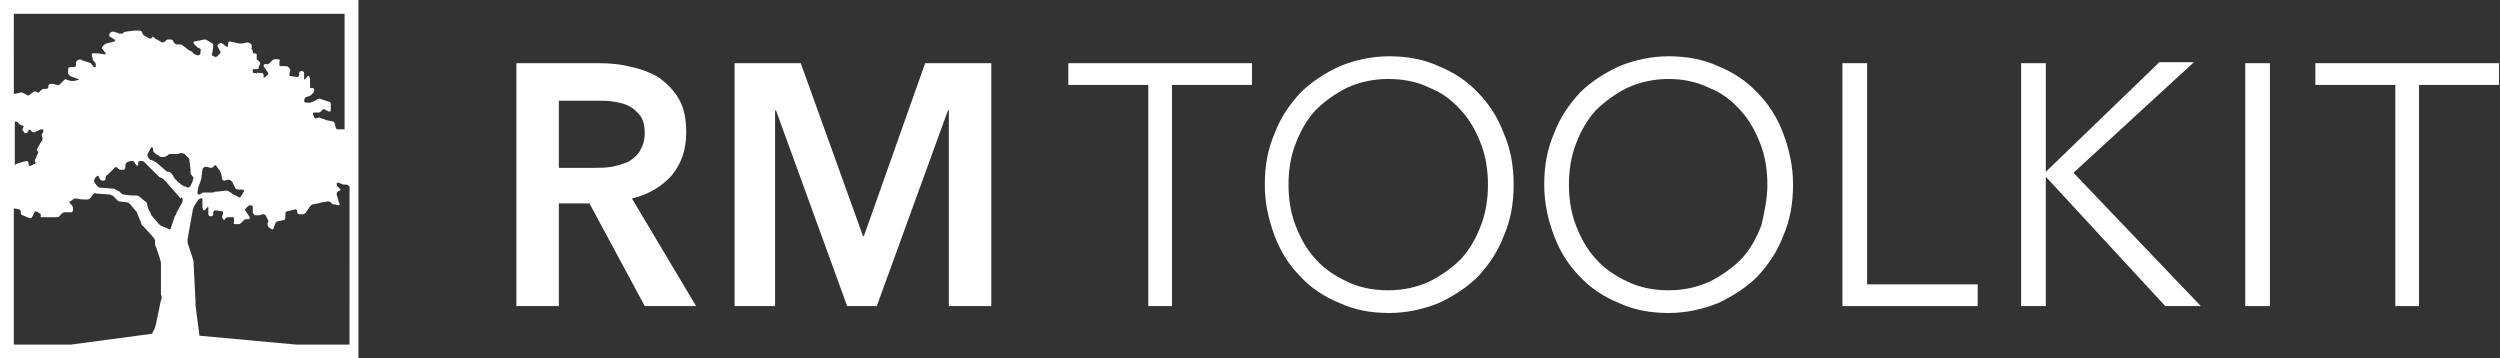
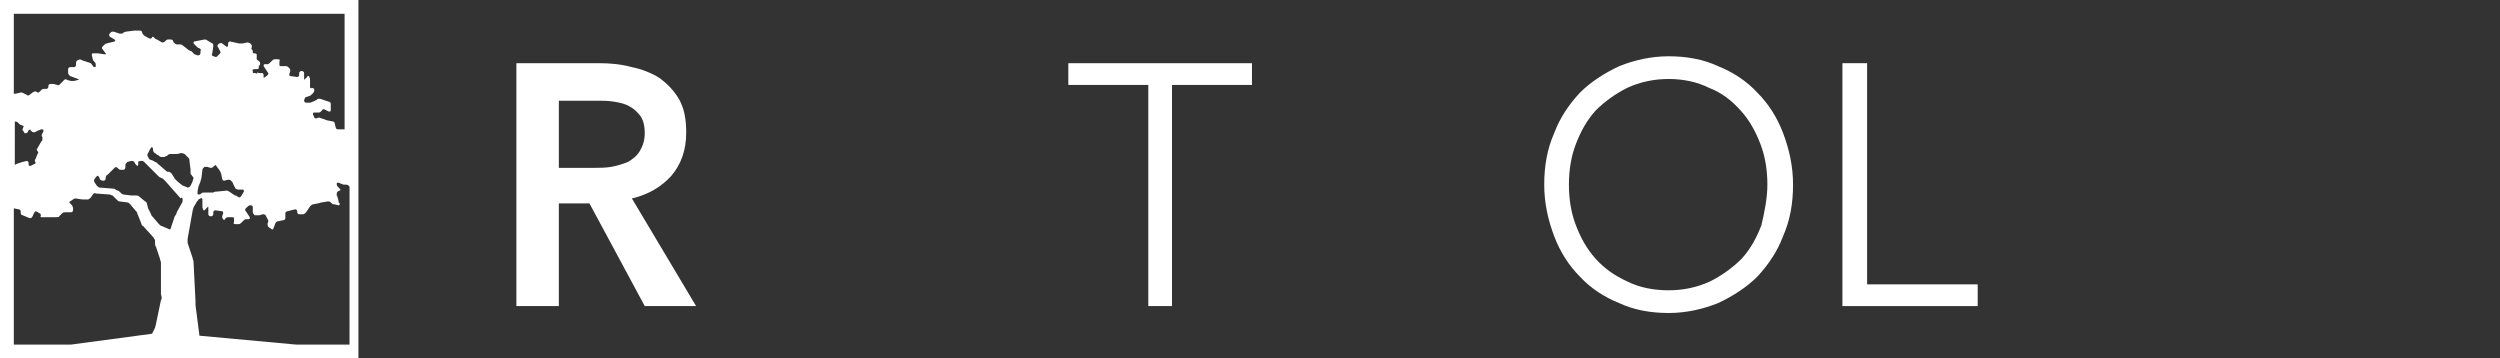
<svg xmlns="http://www.w3.org/2000/svg" version="1.1" id="new" x="0px" y="0px" viewBox="0 0 253.2 36.3" style="enable-background:new 0 0 253.2 36.3;" xml:space="preserve">
  <rect x="0" y="0" width="253.2" height="36.3" fill="#333333" stroke="none" />
  <style type="text/css">
	.st0{fill:#FFFFFF;}
</style>
  <path class="st0" d="M0,0v36.3h36.3V0H0z M1.4,12.3L1.4,12.3c0.1,0,0.3,0,0.4,0.1L2,12.6c0.1,0.1,0.4,0.1,0.4,0.2  c0,0-0.2,0.4-0.1,0.4c0.1,0.1,0.2,0.3,0.2,0.3c0.1,0,0.2,0,0.3-0.1l0.1-0.2c0.1-0.1,0.2-0.1,0.2,0l0.1,0.1c0.1,0.1,0.2,0.1,0.3,0.1  l0.4-0.2c0.1,0,0.2-0.1,0.3-0.1l0.1,0c0.1,0,0.1,0.1,0.1,0.2l-0.1,0.2c-0.1,0.1-0.1,0.3,0,0.4l0,0.1c0,0.1,0,0.3-0.1,0.3L3.8,15  c-0.1,0.1-0.1,0.2,0,0.3c0.1,0.1,0.1,0.2,0,0.3l-0.2,0.5c-0.1,0.1-0.1,0.3,0,0.3c0,0.1,0,0.2-0.1,0.2l-0.4,0.2c-0.1,0-0.2,0-0.2-0.1  l0-0.2c0-0.1-0.1-0.2-0.2-0.2c0,0-0.9,0.2-1.2,0.4V12.3z M16.3,30.4l-0.5,2.4c0,0.1-0.1,0.3-0.1,0.4l-0.3,0.6l-8.2,1.1H1.4V21.1  c0,0,0,0,0,0l0.5,0.1c0.1,0,0.2,0.1,0.2,0.2v0.2c0,0.1,0.1,0.2,0.2,0.2L3,22.1c0.1,0,0.2,0,0.3-0.2c0,0,0.2-0.5,0.3-0.5  c0.1,0,0.4,0.2,0.4,0.2c0.1,0,0.2,0.2,0.1,0.3c0,0,0,0.1,0.1,0.1c0.2,0,1.4,0,1.4,0C5.8,22,6,22,6,21.9l0.3-0.3  c0.1-0.1,0.2-0.1,0.3-0.1l0.6,0c0.1,0,0.2-0.1,0.2-0.2v-0.2c0-0.1-0.1-0.3-0.1-0.3l-0.2-0.2c-0.1-0.1-0.1-0.2,0-0.2l0.3-0.2  c0.1-0.1,0.2-0.1,0.3-0.1c0,0,0.5,0.1,0.7,0.1s0.5,0,0.5,0c0.1,0,0.2-0.1,0.3-0.2l0.2-0.3c0.1-0.1,0.2-0.2,0.3-0.1l1.4,0.1  c0.1,0,0.2,0.1,0.3,0.1l0.4,0.4c0.1,0.1,0.2,0.2,0.3,0.2l0.8,0.1c0.1,0,0.2,0.1,0.3,0.2l0.5,0.6c0.1,0.1,0.2,0.2,0.2,0.3l0.4,1  c0,0.1,0.1,0.3,0.2,0.3l1,1.1c0.1,0.1,0.1,0.2,0.2,0.3l0,0.3c0,0.1,0,0.3,0.1,0.4l0.4,1.2c0,0.1,0.1,0.3,0.1,0.4l0,3.2  C16.4,30.1,16.4,30.3,16.3,30.4z M18.5,20.2c0,0.1,0,0.3-0.1,0.4l-0.5,0.9c0,0.1-0.1,0.3-0.2,0.4l-0.4,1.2c0,0.1-0.1,0.2-0.2,0.1  l-0.7-0.3c-0.1,0-0.2-0.1-0.3-0.2L15.5,22c-0.1-0.1-0.2-0.2-0.2-0.3L15,21.1c0-0.1-0.1-0.3-0.1-0.4l0,0c0-0.1-0.1-0.3-0.2-0.3  l-0.6-0.5c-0.1-0.1-0.2-0.1-0.3-0.1l-0.1,0c-0.1,0-0.3,0-0.4,0l-0.8-0.1c-0.1,0-0.2-0.1-0.3-0.2l0,0c-0.1-0.1-0.2-0.2-0.3-0.2  l-0.2-0.1c-0.1-0.1-0.2-0.1-0.3-0.1l-1.3-0.1c-0.1,0-0.2-0.1-0.3-0.2l-0.2-0.3c-0.1-0.1-0.1-0.3,0-0.4c0,0,0.2-0.3,0.3-0.3  c0.1,0,0.2,0.3,0.2,0.3c0,0.1,0.2,0.2,0.3,0.2l0.1,0c0.1,0,0.2-0.1,0.2-0.2l0-0.1c0-0.1,0.1-0.3,0.2-0.3l0.3-0.3  c0.1-0.1,0.2-0.2,0.3-0.3l0.1-0.1c0.1-0.1,0.2-0.1,0.3,0l0.1,0.1c0.1,0.1,0.2,0.1,0.3,0.1l0.2,0c0.1,0,0.2-0.1,0.2-0.3v-0.2  c0-0.1,0.1-0.2,0.2-0.3l0.4-0.1c0.1,0,0.2,0,0.3,0.1l0.1,0.2c0.1,0.1,0.2,0.2,0.2,0.2c0.1,0,0.1-0.1,0.1-0.2l0-0.2  c0-0.1,0.3-0.1,0.3-0.1c0.1,0,0.2,0,0.3,0.1l0.3,0.3c0.1,0.1,0.2,0.2,0.3,0.3l0.8,0.8c0.1,0.1,0.2,0.2,0.3,0.2l0.2,0.1  c0.1,0.1,0.2,0.2,0.3,0.3l1.5,1.7C18.4,19.9,18.5,20.1,18.5,20.2L18.5,20.2z M18.8,18.9c-0.1,0-0.2-0.1-0.3-0.1L18,18.4  c-0.1-0.1-0.2-0.2-0.3-0.3l-0.3-0.5c-0.1-0.1-0.2-0.2-0.3-0.2l-0.1,0c-0.1,0-0.2-0.1-0.3-0.2l-0.7-0.6c-0.1-0.1-0.2-0.2-0.3-0.2  c0,0-0.3-0.2-0.4-0.2c-0.2,0-0.3-0.3-0.3-0.3c-0.1-0.1-0.1-0.3,0-0.4l0.2-0.4c0.1-0.1,0.1-0.2,0.2-0.2c0,0,0.1,0.1,0.1,0.2l0,0.1  c0,0.1,0.1,0.3,0.2,0.3l0,0c0.1,0.1,0.2,0.2,0.3,0.2c0,0,0.2,0.2,0.3,0.2c0.1,0,0.3,0,0.3,0c0.1,0,0.2-0.1,0.3-0.1l0.1-0.1  c0.1-0.1,0.2-0.1,0.3-0.1h0.1c0.1,0,0.3,0,0.4,0c0,0,0.3,0,0.5-0.1c0.2,0,0.4,0.1,0.4,0.1c0.1,0.1,0.2,0.2,0.3,0.3l0.1,0.1  c0.1,0.1,0.1,0.3,0.1,0.4l0.1,0.8c0,0.1,0,0.3,0,0.4L19.6,18c0,0.1-0.1,0.3-0.1,0.4l-0.2,0.4c0,0.1-0.2,0.2-0.3,0.2L18.8,18.9z   M34.9,34.9H30L20.2,34l-0.4-3.1c0-0.1,0-0.3,0-0.4l-0.2-4c0-0.1-0.1-0.3-0.1-0.4l-0.5-1.5c0-0.1,0-0.3,0-0.4l0.5-2.8  c0-0.1,0.1-0.3,0.1-0.4l0.3-0.5c0-0.1,0.2-0.2,0.2-0.3l0.2-0.1c0.1-0.1,0.2,0,0.2,0.1l0,0.8c0,0.1,0.1,0.2,0.1,0.3  c0.1,0,0.2,0,0.2-0.1l0.2-0.2c0.1-0.1,0.1-0.1,0.1,0.1v0.6c0,0.1,0.1,0.2,0.2,0.2l0.1,0c0.1,0,0.2-0.1,0.2-0.2l0-0.2  c0-0.1,0.1-0.2,0.2-0.2l0.7,0.1c0.1,0,0.1,0.1,0.1,0.2l-0.1,0.3c0,0.1,0,0.2,0.1,0.3l0.1,0.1C22.9,22,23,22,23.1,22l0.4,0  c0.1,0,0.2,0,0.2,0.1c0,0.1,0,0.2,0,0.3l0,0.1c-0.1,0.1,0,0.2,0.1,0.2l0.4,0c0.1,0,0.2-0.1,0.3-0.2l0.1-0.1c0.1-0.1,0.2-0.2,0.3-0.2  h0.3c0.1,0,0.1-0.1,0.1-0.2l-0.4-0.6c-0.1-0.1-0.1-0.2,0-0.3l0.1-0.1c0.1-0.1,0.2-0.2,0.3-0.2l0.1,0c0.1,0,0.2,0,0.2,0.2l0,0.5  c0,0.1,0.1,0.2,0.2,0.3l0.2,0c0.1,0,0.3,0,0.3,0l0.3-0.1c0.1,0,0.2,0,0.3,0.1l0.2,0.4c0.1,0.1,0.1,0.3,0,0.4l0,0.1  c0,0.1,0,0.2,0.1,0.3l0.3,0.2c0.1,0.1,0.2,0,0.2-0.1l0.2-0.5c0-0.1,0.2-0.2,0.3-0.2l0.5-0.1c0.1,0,0.2-0.1,0.2-0.2l0-0.5  c0-0.1,0.1-0.2,0.2-0.2l0.8-0.2c0.1,0,0.2,0.1,0.2,0.2v0.1c0,0.1,0.1,0.2,0.2,0.2l0.4,0c0.1,0,0.2-0.1,0.3-0.2l0.4-0.6  c0.1-0.1,0.2-0.2,0.3-0.2l0.5-0.1c0.1,0,0.3-0.1,0.4-0.1l0.6-0.1c0.1,0,0.2,0,0.3,0.1l0.1,0.1c0.1,0.1,0.2,0.1,0.3,0.1l0.4,0.1  c0.1,0,0.1-0.1,0.1-0.2l-0.1-0.1c0-0.1-0.1-0.6-0.2-0.7l0-0.1c0-0.1,0-0.2,0.1-0.3l0.2-0.1c0.1,0,0.1-0.1,0-0.2l-0.2-0.2  c-0.1-0.1-0.1-0.2-0.1-0.3c0-0.1,0.1-0.1,0.2-0.1l0.2,0.1c0.1,0,0.2,0.1,0.3,0.1l0.2,0c0.1,0,0.2,0,0.3,0.1l0.1,0.1V34.9z   M20.1,18.9l0.2-0.5c0-0.1,0.1-0.3,0.1-0.4l0.1-0.8c0-0.1,0.1-0.2,0.2-0.3c0.1,0,0.2,0,0.3,0l0.3,0.1c0.1,0,0.2,0,0.3-0.1l0.1-0.1  c0.1-0.1,0.2-0.1,0.2,0l0.3,0.4c0.1,0.1,0.1,0.2,0.2,0.4l0.1,0.5c0,0.1,0.1,0.2,0.2,0.2l0.4-0.1c0.1,0,0.2,0,0.3,0.1  c0.1,0.1,0.2,0.2,0.2,0.3l0.2,0.4c0,0.1,0.2,0.2,0.3,0.2l0.5,0c0.1,0,0.1,0.1,0.1,0.2l-0.3,0.5c-0.1,0.1-0.2,0.1-0.2,0.1  c-0.1-0.1-0.2-0.1-0.3-0.2l-0.1,0c-0.1-0.1-0.2-0.1-0.3-0.2c0,0-0.4-0.3-0.5-0.3c-0.1,0-1,0.1-1,0.1c-0.1,0-0.3,0-0.4,0.1l-0.1,0  c-0.1,0-0.3,0-0.4,0l-0.4,0c-0.1,0-0.3,0-0.3,0.1l-0.2,0.1c-0.1,0-0.2,0-0.2-0.1C20,19.2,20.1,19,20.1,18.9z M34.9,13.1  c0,0-0.1,0-0.1,0l-0.6,0c-0.1,0-0.2-0.1-0.2-0.2l-0.1-0.4c0-0.1-0.1-0.2-0.2-0.2l-0.5-0.1c-0.1,0-0.3-0.1-0.3-0.1L32.6,12  c-0.1,0-0.2-0.1-0.3-0.1L32,12c-0.1,0-0.2-0.1-0.2-0.2l-0.1-0.2c0-0.1,0-0.2,0.1-0.2l0.5,0c0.1,0,0.2-0.1,0.3-0.2l0,0  c0-0.1,0.2-0.2,0.3-0.1l0.4,0.2c0.1,0,0.2,0,0.2-0.1l0-0.1c0-0.1,0-0.3,0-0.4l0-0.2c0-0.1-0.1-0.2-0.2-0.2L32.4,10  c-0.1,0-0.3,0-0.3,0.1l-0.4,0.2c-0.1,0-0.2,0.1-0.3,0.1l-0.4,0c-0.1,0-0.2-0.1-0.2-0.2c0,0,0-0.1,0.1-0.3c0.1-0.1,0.2-0.1,0.2-0.1  c0.1,0,0.2-0.1,0.3-0.1c0,0,0.6-0.4,0.4-0.7c-0.1-0.1-0.2-0.1-0.2-0.1c-0.1,0.1-0.2,0-0.2-0.1l0-0.8c0-0.1-0.1-0.2-0.1-0.3  c-0.1,0-0.2,0-0.2,0.1L30.9,8c-0.1,0.1-0.1,0.1-0.1-0.1V7.4c0-0.1-0.1-0.2-0.2-0.2l-0.1,0c-0.1,0-0.2,0.1-0.2,0.2l0,0.2  c0,0.1-0.1,0.2-0.2,0.2l-0.7-0.1c-0.1,0-0.1-0.1-0.1-0.2l0.1-0.3c0-0.1,0-0.2-0.1-0.3l-0.1-0.1c-0.1-0.1-0.2-0.1-0.3-0.1l-0.4,0  c-0.1,0-0.2,0-0.2-0.1c0-0.1,0-0.2,0-0.3l0-0.1c0.1-0.1,0-0.2-0.1-0.2l-0.4,0c-0.1,0-0.2,0.1-0.3,0.2l-0.1,0.1  c-0.1,0.1-0.2,0.2-0.3,0.2h-0.3c-0.1,0-0.1,0.1-0.1,0.2l0.4,0.6c0.1,0.1,0.1,0.2,0,0.3l-0.1,0.1l-0.3,0.2c0,0,0,0,0,0l0-0.3  c0-0.1-0.1-0.2-0.1-0.2c-0.1,0-0.2,0-0.2,0l-0.1,0c-0.1,0-0.2,0-0.2-0.1L26,7.5c0-0.1-0.1-0.1-0.2-0.1l-0.1,0  c-0.1,0-0.1-0.1-0.1-0.2c0,0-0.1-0.1,0.1-0.2c0.1,0,0.3,0,0.3,0c0.3,0,0.2-0.2,0.2-0.3c0,0,0,0,0,0c0,0,0,0,0,0l0.1-0.1  c0.2-0.4-0.3-0.5-0.3-0.6L26,5.7c0-0.1,0-0.1,0-0.2c0,0-0.1-0.1-0.2-0.1l-0.1,0c-0.1,0-0.1-0.1-0.1-0.1l0-0.1c0-0.1,0-0.1-0.1-0.2  L25.5,5c0,0-0.1-0.1,0-0.2c0,0,0-0.1,0-0.2c0,0-0.1-0.3-0.5-0.3l-0.4,0.1c-0.1,0-0.3,0-0.4,0l-0.9-0.2c-0.1,0-0.2,0.1-0.2,0.2l0,0.2  c0,0.1-0.1,0.2-0.2,0.1l-0.4-0.3c-0.1-0.1-0.2,0-0.3,0l-0.1,0.1c-0.1,0.1-0.1,0.2,0,0.3l0.2,0.4c0.1,0.1,0,0.2-0.1,0.3L22,5.7  c-0.1,0.1-0.2,0.1-0.3,0l-0.1,0c-0.1,0-0.2-0.2-0.1-0.3l0.1-0.7c0-0.1,0-0.3-0.1-0.3L21,4.1C20.9,4,20.8,4,20.7,4l-1,0.2  c-0.1,0-0.1,0.1-0.1,0.2l0.1,0.1c0.1,0.1,0.2,0.2,0.3,0.3l0.2,0.1c0.1,0,0.2,0.2,0.1,0.3l0,0.2c0,0.1-0.1,0.2-0.2,0.2h-0.1  c-0.1,0-0.2-0.1-0.3-0.1l-0.3-0.3C19.1,5.1,19,5,18.9,4.9l-0.4-0.3c-0.1-0.1-0.2-0.1-0.3-0.1l-0.3,0c-0.1,0-0.2-0.1-0.3-0.2  l-0.1-0.2C17.5,4,17.3,4,17.2,4L17,4c-0.1,0-0.2,0.1-0.3,0.2c-0.1,0.1-0.2,0.1-0.3,0.1L15.9,4c-0.1,0-0.2-0.1-0.3-0.2  c-0.1-0.1-0.2-0.1-0.2,0c0,0,0,0-0.1,0.1c-0.1,0.1-0.7-0.3-0.7-0.3c-0.1-0.1-0.2-0.2-0.2-0.3c0-0.1-0.1-0.2-0.2-0.2l-0.2,0  c-0.1,0-0.3,0-0.4,0l-0.8,0.1c-0.1,0-0.3,0.1-0.3,0.1l-0.1,0.1c-0.1,0-0.2,0-0.3,0l-0.6-0.2c-0.1,0-0.2,0-0.3,0.1l-0.1,0.1  c-0.1,0.1,0,0.2,0,0.3L11.6,4c0.1,0.1,0.1,0.1,0,0.2l-0.8,0.2c-0.1,0-0.2,0.1-0.3,0.2l-0.1,0.1c-0.1,0.1-0.1,0.2,0,0.3l0.3,0.4  c0.1,0.1,0,0.1-0.1,0.1L9.9,5.4c-0.1,0-0.3,0-0.4,0l-0.1,0c-0.1,0-0.1,0.1-0.1,0.2l0.1,0.4c0,0.1,0.1,0.2,0.2,0.3l0,0  c0.1,0.1,0.1,0.2,0.1,0.3l0,0.1c0,0.1-0.1,0.1-0.2,0.1L9.2,6.4C9.1,6.4,9,6.3,8.9,6.3L8.3,6.1C8.2,6,8,6,7.9,6.1  c-0.1,0-0.2,0.1-0.2,0.3v0.2c0,0.1-0.1,0.2-0.2,0.2L7.1,6.8C7,6.8,6.9,6.9,6.9,7l0,0.4c0,0.1,0.1,0.2,0.2,0.3L7.9,8  C8,8,8,8.1,7.9,8.1L7.5,8.2c-0.1,0-0.2,0-0.3,0L6.8,8.1C6.7,8,6.6,8,6.5,8.1L6.1,8.5C6,8.6,5.9,8.7,5.8,8.6L5.4,8.5  c-0.1,0-0.2,0-0.3,0C5,8.5,4.9,8.6,4.9,8.7l0,0.1c0,0.1-0.1,0.2-0.2,0.2l-0.2,0c-0.1,0-0.2,0-0.3,0.1L4,9.3c-0.1,0.1-0.2,0.1-0.3,0  c-0.1-0.1-0.2,0-0.3,0L3,9.6c-0.1,0.1-0.2,0.1-0.3,0L2.3,9.4c-0.1,0-0.2-0.1-0.3,0L1.5,9.5c0,0-0.1,0-0.1,0V1.4h33.5V13.1z" />
  <g>
    <path class="st0" d="M52.3,6.4h8.4c1.1,0,2.2,0.1,3.3,0.4C65,7,66,7.4,66.8,7.9c0.8,0.6,1.5,1.3,2,2.2c0.5,0.9,0.7,2,0.7,3.3   c0,1.8-0.5,3.2-1.5,4.4c-1,1.1-2.3,1.9-4,2.3L70.5,31h-5.2l-5.6-10.4h-3.1V31h-4.3V6.4z M60.1,17c0.6,0,1.2,0,1.8-0.1   c0.6-0.1,1.2-0.3,1.7-0.5c0.5-0.3,0.9-0.6,1.2-1.1c0.3-0.5,0.5-1.1,0.5-1.8c0-0.7-0.1-1.2-0.4-1.7c-0.3-0.4-0.7-0.8-1.1-1   c-0.5-0.3-1-0.4-1.6-0.5c-0.6-0.1-1.1-0.1-1.7-0.1h-3.9V17H60.1z" />
-     <path class="st0" d="M74.4,6.4h6.7l6.3,17.5h0.1l6.2-17.5h6.7V31h-4.3V11.2h-0.1L88.8,31h-3l-7.2-19.8h-0.1V31h-4.1V6.4z" />
    <path class="st0" d="M118.8,31h-2.5V8.6h-8.1V6.4h18.6v2.2h-8.1V31z" />
-     <path class="st0" d="M153.3,18.7c0,1.9-0.3,3.6-1,5.2c-0.6,1.6-1.5,2.9-2.6,4.1c-1.1,1.1-2.5,2-4,2.7c-1.5,0.6-3.2,1-5,1   c-1.8,0-3.5-0.3-5-1c-1.5-0.6-2.9-1.5-4-2.7c-1.1-1.1-2-2.5-2.6-4.1c-0.6-1.6-1-3.3-1-5.2c0-1.9,0.3-3.6,1-5.2   c0.6-1.6,1.5-2.9,2.6-4.1c1.1-1.1,2.5-2,4-2.7c1.5-0.6,3.2-1,5-1c1.8,0,3.5,0.3,5,1c1.5,0.6,2.9,1.5,4,2.7c1.1,1.1,2,2.5,2.6,4.1   C153,15.1,153.3,16.8,153.3,18.7z M150.7,18.7c0-1.4-0.2-2.8-0.7-4.1c-0.5-1.3-1.1-2.4-2-3.4c-0.9-1-1.9-1.8-3.2-2.3   c-1.2-0.6-2.6-0.9-4.2-0.9c-1.5,0-2.9,0.3-4.2,0.9c-1.2,0.6-2.3,1.4-3.2,2.3c-0.9,1-1.5,2.1-2,3.4c-0.5,1.3-0.7,2.7-0.7,4.1   c0,1.4,0.2,2.8,0.7,4.1c0.5,1.3,1.1,2.4,2,3.4c0.9,1,1.9,1.7,3.2,2.3c1.2,0.6,2.6,0.9,4.2,0.9c1.5,0,2.9-0.3,4.2-0.9   c1.2-0.6,2.3-1.4,3.2-2.3c0.9-1,1.5-2.1,2-3.4C150.5,21.5,150.7,20.1,150.7,18.7z" />
    <path class="st0" d="M181.6,18.7c0,1.9-0.3,3.6-1,5.2c-0.6,1.6-1.5,2.9-2.6,4.1c-1.1,1.1-2.5,2-4,2.7c-1.5,0.6-3.2,1-5,1   c-1.8,0-3.5-0.3-5-1c-1.5-0.6-2.9-1.5-4-2.7c-1.1-1.1-2-2.5-2.6-4.1c-0.6-1.6-1-3.3-1-5.2c0-1.9,0.3-3.6,1-5.2   c0.6-1.6,1.5-2.9,2.6-4.1c1.1-1.1,2.5-2,4-2.7c1.5-0.6,3.2-1,5-1c1.8,0,3.5,0.3,5,1c1.5,0.6,2.9,1.5,4,2.7c1.1,1.1,2,2.5,2.6,4.1   C181.2,15.1,181.6,16.8,181.6,18.7z M179,18.7c0-1.4-0.2-2.8-0.7-4.1c-0.5-1.3-1.1-2.4-2-3.4c-0.9-1-1.9-1.8-3.2-2.3   C171.9,8.3,170.5,8,169,8c-1.5,0-2.9,0.3-4.2,0.9c-1.2,0.6-2.3,1.4-3.2,2.3c-0.9,1-1.5,2.1-2,3.4c-0.5,1.3-0.7,2.7-0.7,4.1   c0,1.4,0.2,2.8,0.7,4.1c0.5,1.3,1.1,2.4,2,3.4c0.9,1,1.9,1.7,3.2,2.3c1.2,0.6,2.6,0.9,4.2,0.9c1.5,0,2.9-0.3,4.2-0.9   c1.2-0.6,2.3-1.4,3.2-2.3c0.9-1,1.5-2.1,2-3.4C178.7,21.5,179,20.1,179,18.7z" />
    <path class="st0" d="M189.1,28.8h11.2V31h-13.7V6.4h2.5V28.8z" />
-     <path class="st0" d="M207.2,17.4L207.2,17.4l11.5-11.1h3.5L210,17.5L222.9,31h-3.6l-12.1-13.1h0V31h-2.5V6.4h2.5V17.4z" />
-     <path class="st0" d="M229.9,31h-2.5V6.4h2.5V31z" />
-     <path class="st0" d="M245.1,31h-2.5V8.6h-8.1V6.4h18.6v2.2h-8.1V31z" />
  </g>
</svg>